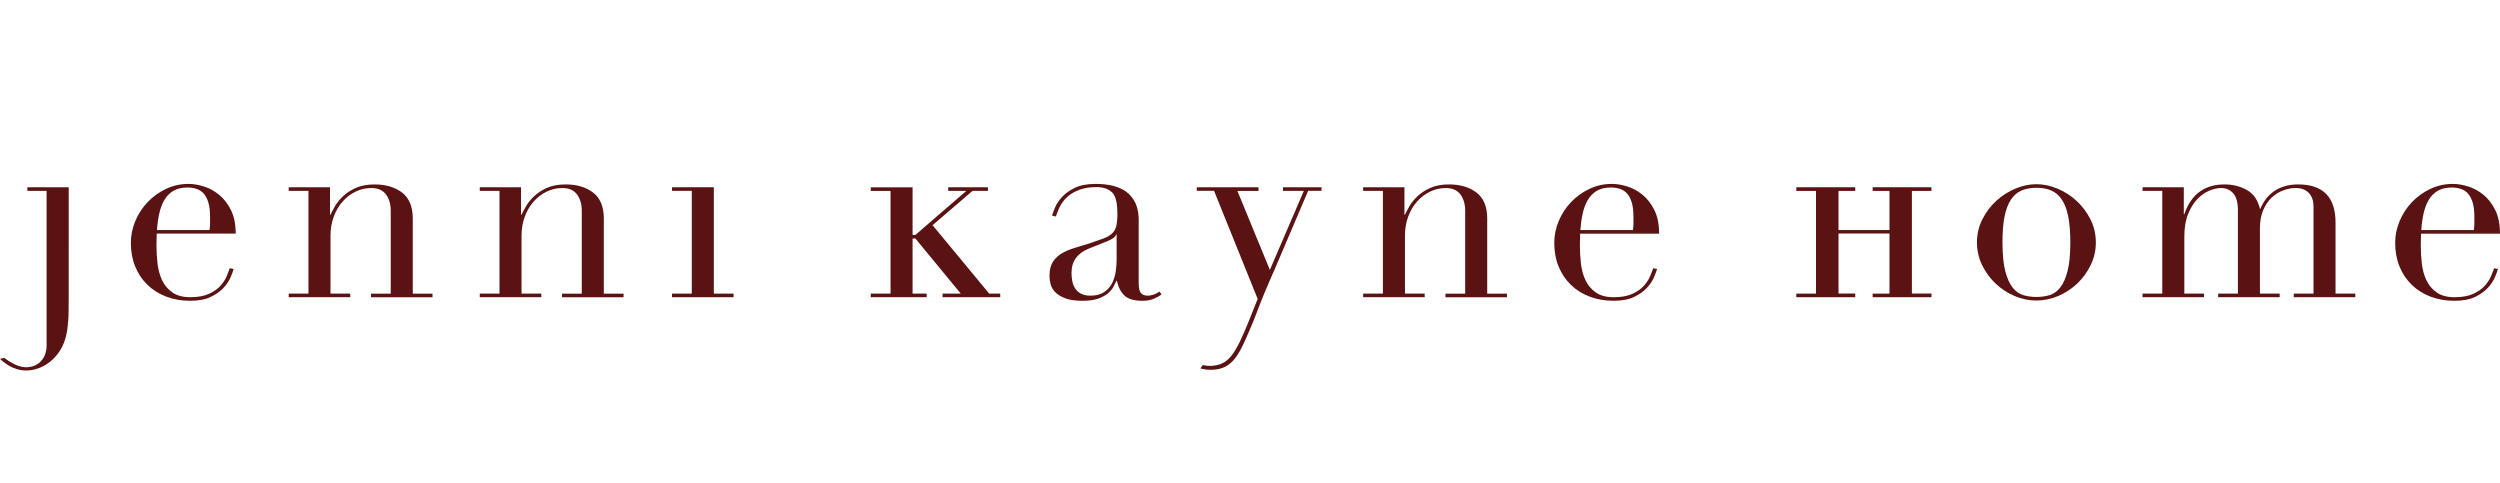
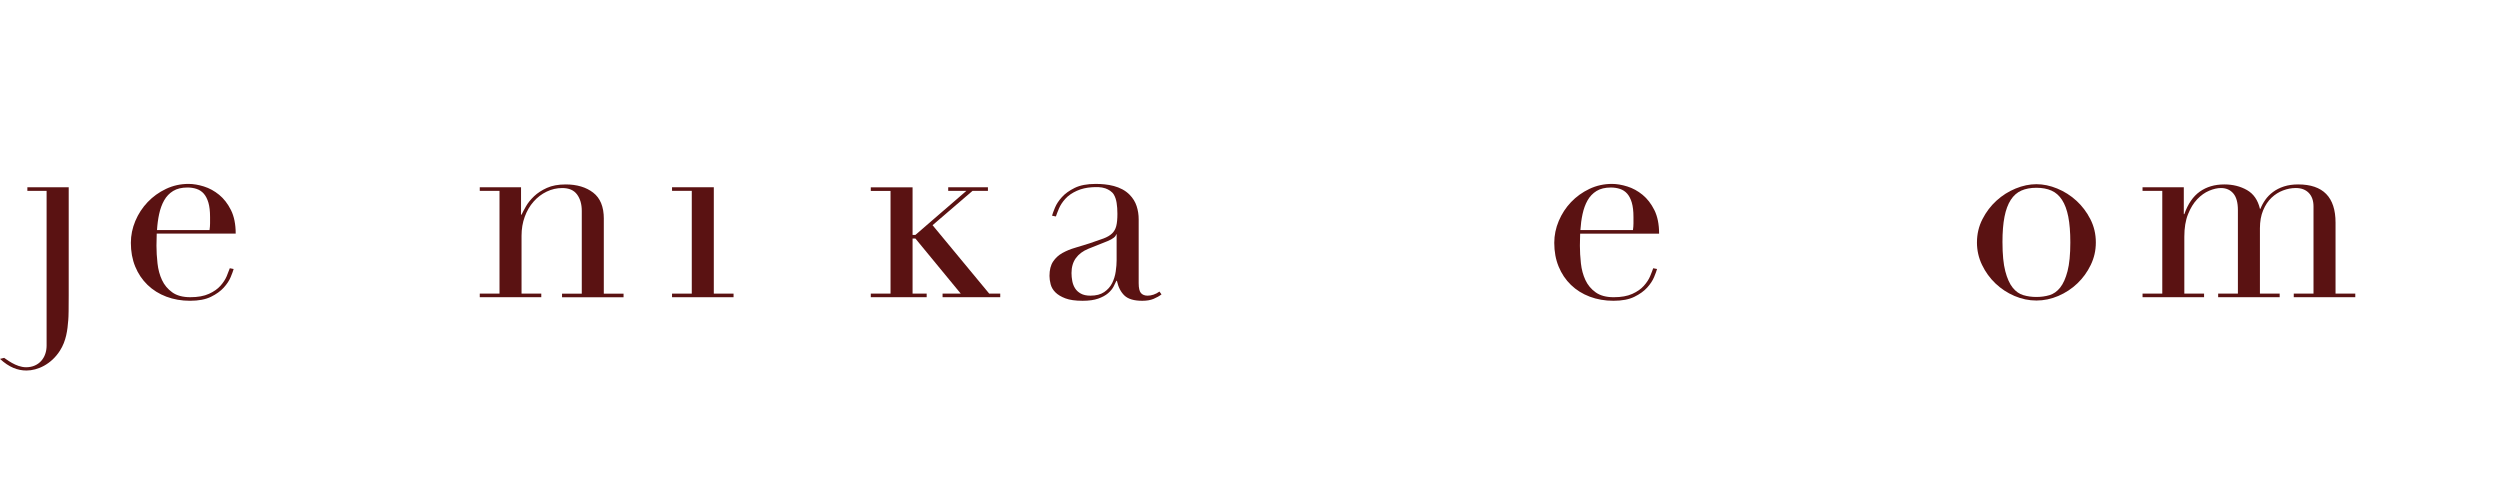
<svg xmlns="http://www.w3.org/2000/svg" width="290" height="56" viewBox="0 0 290 56" fill="none">
-   <path d="M288.959 32.039C288.801 32.416 288.558 32.787 288.231 33.154C287.904 33.522 287.458 33.834 286.892 34.09C286.328 34.348 285.609 34.477 284.736 34.477C283.863 34.477 283.165 34.289 282.64 33.912C282.115 33.536 281.718 33.06 281.451 32.484C281.183 31.909 281.009 31.266 280.93 30.552C280.85 29.839 280.811 29.155 280.811 28.501C280.811 28.184 280.816 27.921 280.826 27.712C280.836 27.505 280.842 27.301 280.842 27.102H290C290 26.013 289.816 25.101 289.45 24.367C289.082 23.634 288.627 23.044 288.082 22.598C287.536 22.152 286.947 21.83 286.313 21.631C285.679 21.433 285.084 21.334 284.53 21.334C283.598 21.334 282.726 21.528 281.914 21.914C281.1 22.3 280.393 22.811 279.788 23.445C279.184 24.08 278.707 24.808 278.361 25.63C278.014 26.453 277.84 27.3 277.84 28.172C277.84 29.183 278.008 30.1 278.345 30.922C278.682 31.745 279.157 32.453 279.773 33.048C280.387 33.642 281.116 34.098 281.958 34.416C282.801 34.732 283.718 34.891 284.708 34.891C285.699 34.891 286.506 34.737 287.132 34.43C287.756 34.123 288.252 33.765 288.618 33.36C288.984 32.954 289.252 32.548 289.42 32.141C289.589 31.735 289.703 31.422 289.762 31.205L289.316 31.116C289.237 31.354 289.117 31.662 288.959 32.038V32.039ZM281.124 24.814C281.253 24.219 281.446 23.694 281.704 23.238C281.962 22.783 282.308 22.421 282.744 22.153C283.18 21.886 283.735 21.752 284.409 21.752C284.785 21.752 285.138 21.806 285.465 21.915C285.792 22.024 286.069 22.207 286.298 22.465C286.525 22.723 286.703 23.07 286.833 23.506C286.961 23.942 287.026 24.497 287.026 25.17V25.914C287.026 26.152 287.007 26.41 286.966 26.687H280.871C280.91 26.033 280.995 25.409 281.123 24.814H281.124Z" fill="#5A1212" />
  <path d="M229.328 28.114C229.328 27.147 229.54 26.249 229.964 25.421C230.388 24.592 230.931 23.877 231.592 23.275C232.253 22.674 232.992 22.205 233.811 21.869C234.63 21.535 235.433 21.366 236.223 21.366C237.012 21.366 237.816 21.533 238.634 21.869C239.453 22.205 240.192 22.674 240.853 23.275C241.515 23.878 242.057 24.592 242.481 25.421C242.905 26.249 243.117 27.147 243.117 28.114C243.117 29.08 242.919 29.914 242.526 30.733C242.131 31.552 241.613 32.267 240.972 32.878C240.33 33.49 239.595 33.973 238.767 34.329C237.938 34.684 237.09 34.861 236.222 34.861C235.353 34.861 234.505 34.684 233.676 34.329C232.848 33.973 232.113 33.49 231.471 32.878C230.83 32.267 230.312 31.552 229.918 30.733C229.523 29.914 229.326 29.041 229.326 28.114H229.328ZM232.288 28.114C232.288 29.515 232.397 30.629 232.613 31.458C232.829 32.287 233.116 32.923 233.471 33.367C233.826 33.811 234.241 34.102 234.714 34.24C235.187 34.379 235.69 34.448 236.223 34.448C236.755 34.448 237.259 34.38 237.732 34.24C238.205 34.102 238.62 33.811 238.975 33.367C239.33 32.924 239.615 32.288 239.833 31.458C240.049 30.63 240.158 29.515 240.158 28.114C240.158 26.93 240.078 25.939 239.921 25.14C239.763 24.341 239.522 23.689 239.195 23.187C238.87 22.684 238.46 22.324 237.968 22.108C237.474 21.891 236.892 21.782 236.222 21.782C235.551 21.782 234.969 21.891 234.475 22.108C233.982 22.325 233.573 22.685 233.248 23.187C232.923 23.691 232.68 24.341 232.523 25.14C232.364 25.939 232.286 26.931 232.286 28.114H232.288Z" fill="#5A1212" />
  <path d="M248.534 34.06H250.824V22.137H248.534V21.72H253.321V24.842H253.381C253.797 23.652 254.397 22.78 255.179 22.226C255.962 21.672 256.908 21.393 258.019 21.393C259.01 21.393 259.887 21.612 260.651 22.048C261.414 22.484 261.914 23.207 262.152 24.218H262.212C262.35 23.861 262.539 23.514 262.777 23.177C263.015 22.84 263.312 22.538 263.669 22.271C264.026 22.003 264.446 21.79 264.932 21.631C265.417 21.473 265.967 21.393 266.583 21.393C269.476 21.393 270.923 22.87 270.923 25.824V34.06H273.213V34.476H266.077V34.06H268.367V23.95C268.367 23.276 268.183 22.751 267.817 22.375C267.449 21.999 266.949 21.81 266.315 21.81C265.82 21.81 265.324 21.904 264.829 22.092C264.333 22.28 263.887 22.563 263.491 22.939C263.094 23.317 262.772 23.802 262.524 24.396C262.276 24.991 262.152 25.685 262.152 26.477V34.059H264.442V34.475H257.306V34.059H259.596V24.367C259.596 23.495 259.418 22.85 259.061 22.435C258.704 22.018 258.228 21.811 257.633 21.811C257.217 21.811 256.761 21.915 256.266 22.123C255.77 22.33 255.309 22.658 254.883 23.103C254.456 23.549 254.1 24.129 253.813 24.843C253.525 25.556 253.382 26.429 253.382 27.459V34.06H255.672V34.476H248.536V34.06H248.534Z" fill="#5A1212" />
-   <path fill-rule="evenodd" clip-rule="evenodd" d="M224.048 22.145V21.721H217.227V22.145H219.18V26.688H213.268V22.145H215.208V21.721H213.255H208.385H208.372V22.145H208.385H210.656V34.061H208.385H208.372V34.477H208.385H215.208V34.051H213.268V27.086H219.18V34.061H217.227V34.477H224.048V34.051H221.779V22.145H224.048Z" fill="#5A1212" />
-   <path fill-rule="evenodd" clip-rule="evenodd" d="M148.831 21.721V22.139H151.246L147.305 31.31L143.545 22.167L143.559 22.145H145.986V21.72H138.825V22.13H140.828L145.89 34.672C145.583 35.456 144.92 37.104 144.92 37.104C143.225 41.33 142.453 42.319 140.503 42.44C140.184 42.459 139.812 42.416 139.519 42.347L139.245 42.737C139.245 42.737 139.747 42.905 140.47 42.898C143.147 42.868 143.809 41.009 145.449 37.12C145.449 37.12 146.425 34.532 146.971 33.289C148.596 29.585 150.142 25.847 151.745 22.133H153.297V21.723H148.83L148.831 21.721Z" fill="#5A1212" />
  <path d="M27.341 27.102C27.341 26.013 27.157 25.101 26.791 24.367C26.423 23.634 25.968 23.044 25.423 22.598C24.877 22.152 24.288 21.83 23.654 21.631C23.019 21.433 22.424 21.333 21.87 21.333C20.938 21.333 20.066 21.527 19.254 21.913C18.44 22.299 17.733 22.81 17.128 23.444C16.523 24.079 16.047 24.807 15.7 25.629C15.354 26.452 15.18 27.299 15.18 28.171C15.18 29.183 15.348 30.099 15.685 30.921C16.022 31.744 16.497 32.452 17.113 33.047C17.727 33.641 18.456 34.097 19.298 34.414C20.141 34.731 21.057 34.89 22.048 34.89C23.038 34.89 23.846 34.736 24.471 34.429C25.096 34.122 25.591 33.764 25.958 33.359C26.324 32.953 26.592 32.547 26.76 32.14C26.929 31.734 27.043 31.421 27.102 31.204L26.656 31.115C26.576 31.353 26.457 31.66 26.299 32.037C26.14 32.414 25.898 32.785 25.571 33.152C25.244 33.52 24.798 33.832 24.232 34.088C23.667 34.346 22.948 34.475 22.076 34.475C21.204 34.475 20.505 34.287 19.98 33.91C19.455 33.534 19.058 33.057 18.79 32.482C18.523 31.907 18.349 31.264 18.27 30.55C18.19 29.837 18.151 29.153 18.151 28.499C18.151 28.182 18.18 27.299 18.18 27.101H27.338L27.341 27.102ZM18.465 24.813C18.594 24.218 18.787 23.693 19.045 23.237C19.303 22.782 19.649 22.419 20.085 22.152C20.521 21.885 21.076 21.751 21.75 21.751C22.126 21.751 22.479 21.805 22.806 21.914C23.133 22.023 23.41 22.206 23.639 22.464C23.866 22.722 24.044 23.069 24.174 23.505C24.302 23.941 24.367 24.496 24.367 25.169V25.913C24.367 26.151 24.348 26.409 24.307 26.686H18.212C18.251 26.032 18.336 25.407 18.464 24.813H18.465Z" fill="#5A1212" />
-   <path d="M47.883 25.378C47.883 23.991 47.471 22.98 46.649 22.346C45.826 21.712 44.761 21.394 43.452 21.394C42.6 21.394 41.877 21.528 41.282 21.795C40.687 22.063 40.192 22.386 39.796 22.762C39.399 23.139 39.087 23.525 38.86 23.921C38.631 24.318 38.458 24.645 38.339 24.903H38.279V21.721H33.492V22.138H35.782V34.061H33.492V34.477H40.628V34.061H38.338V27.342C38.338 26.549 38.462 25.815 38.71 25.141C38.958 24.467 39.299 23.882 39.735 23.387C40.171 22.892 40.676 22.505 41.252 22.228C41.827 21.951 42.43 21.812 43.065 21.812C43.838 21.812 44.408 22.06 44.775 22.555C45.141 23.051 45.325 23.685 45.325 24.458V34.062H43.035V34.479H50.171V34.062H47.881V25.378H47.883Z" fill="#5A1212" />
  <path d="M70.044 25.378C70.044 23.991 69.632 22.98 68.81 22.346C67.987 21.712 66.922 21.394 65.613 21.394C64.761 21.394 64.038 21.528 63.443 21.795C62.848 22.063 62.353 22.386 61.957 22.762C61.56 23.139 61.248 23.525 61.021 23.921C60.792 24.318 60.619 24.645 60.5 24.903H60.44V21.721H55.653V22.138H57.943V34.061H55.653V34.477H62.789V34.061H60.499V27.342C60.499 26.549 60.623 25.815 60.871 25.141C61.118 24.467 61.46 23.882 61.896 23.387C62.332 22.892 62.837 22.505 63.413 22.228C63.988 21.951 64.591 21.812 65.226 21.812C65.999 21.812 66.569 22.06 66.936 22.555C67.302 23.051 67.486 23.685 67.486 24.458V34.062H65.196V34.479H72.332V34.062H70.042V25.378H70.044Z" fill="#5A1212" />
  <path d="M82.802 21.721H77.956V22.137H80.246V34.06H77.956V34.477H85.092V34.06H82.802V21.721Z" fill="#5A1212" />
  <path d="M108.177 26.122L112.816 22.137H114.6V21.721H109.992V22.137H112.103L106.186 27.251H105.858V21.73H101.012V22.147H103.302V34.06H101.012V34.477H107.494V34.06H105.858V27.668H106.186L111.448 34.06H109.338V34.477H116.028V34.06H114.749L108.177 26.122Z" fill="#5A1212" />
-   <path d="M172.519 25.378C172.519 23.991 172.107 22.98 171.285 22.346C170.462 21.712 169.397 21.394 168.088 21.394C167.236 21.394 166.513 21.528 165.918 21.795C165.323 22.063 164.827 22.386 164.432 22.762C164.035 23.139 163.723 23.525 163.495 23.921C163.267 24.318 163.094 24.645 162.975 24.903H162.915V21.721H158.128V22.138H160.417V34.061H158.128V34.477H165.263V34.061H162.974V27.342C162.974 26.549 163.098 25.815 163.345 25.141C163.593 24.467 163.935 23.882 164.371 23.387C164.807 22.892 165.312 22.505 165.888 22.228C166.463 21.951 167.066 21.812 167.701 21.812C168.474 21.812 169.044 22.06 169.41 22.555C169.777 23.051 169.961 23.685 169.961 24.458V34.062H167.671V34.479H174.807V34.062H172.517V25.378H172.519Z" fill="#5A1212" />
  <path d="M191.416 32.039C191.257 32.416 191.014 32.787 190.687 33.154C190.36 33.522 189.914 33.834 189.349 34.09C188.784 34.348 188.066 34.477 187.193 34.477C186.32 34.477 185.622 34.289 185.096 33.912C184.571 33.536 184.174 33.06 183.907 32.484C183.639 31.909 183.465 31.266 183.386 30.552C183.307 29.839 183.268 29.155 183.268 28.501C183.268 28.184 183.272 27.921 183.283 27.712C183.293 27.505 183.298 27.302 183.298 27.102H192.456C192.456 26.013 192.272 25.101 191.906 24.367C191.539 23.634 191.083 23.044 190.538 22.598C189.992 22.152 189.403 21.83 188.769 21.631C188.134 21.433 187.54 21.333 186.985 21.333C186.053 21.333 185.181 21.527 184.369 21.913C183.556 22.299 182.848 22.81 182.243 23.444C181.639 24.079 181.163 24.807 180.816 25.629C180.469 26.452 180.295 27.299 180.295 28.171C180.295 29.183 180.463 30.099 180.801 30.921C181.138 31.744 181.613 32.452 182.228 33.047C182.842 33.641 183.571 34.097 184.414 34.414C185.256 34.731 186.173 34.89 187.163 34.89C188.154 34.89 188.962 34.736 189.587 34.429C190.211 34.122 190.707 33.764 191.073 33.359C191.44 32.953 191.707 32.547 191.876 32.14C192.044 31.734 192.158 31.421 192.218 31.204L191.772 31.115C191.693 31.353 191.573 31.66 191.416 32.037V32.039ZM183.581 24.814C183.709 24.219 183.903 23.694 184.16 23.238C184.418 22.783 184.765 22.421 185.201 22.153C185.637 21.886 186.191 21.752 186.865 21.752C187.242 21.752 187.594 21.806 187.921 21.915C188.248 22.024 188.526 22.207 188.754 22.465C188.981 22.723 189.16 23.07 189.289 23.506C189.417 23.942 189.482 24.497 189.482 25.17V25.914C189.482 26.152 189.463 26.41 189.423 26.687H183.327C183.367 26.033 183.451 25.409 183.58 24.814H183.581Z" fill="#5A1212" />
  <path d="M133.811 34.178C133.573 34.258 133.345 34.297 133.127 34.297C132.79 34.297 132.533 34.198 132.354 33.999C132.176 33.801 132.087 33.415 132.087 32.84V25.438C132.087 24.903 132.007 24.393 131.849 23.907C131.69 23.422 131.422 22.985 131.046 22.599C130.039 21.564 128.467 21.334 127.091 21.334C126.1 21.334 125.292 21.488 124.667 21.795C124.043 22.102 123.547 22.46 123.181 22.865C122.814 23.271 122.547 23.677 122.378 24.084C122.21 24.49 122.096 24.803 122.037 25.02L122.483 25.11C122.562 24.871 122.682 24.564 122.839 24.188C122.998 23.81 123.241 23.439 123.568 23.072C123.933 22.662 124.409 22.361 124.906 22.136C125.452 21.887 126.048 21.761 126.645 21.723C127.162 21.689 127.732 21.677 128.227 21.851C128.589 21.978 129.002 22.228 129.202 22.566C129.361 22.834 129.47 23.157 129.529 23.533C129.589 23.91 129.619 24.335 129.619 24.812C129.619 25.406 129.574 25.877 129.485 26.224C129.396 26.571 129.233 26.859 128.994 27.086C128.756 27.314 128.425 27.508 127.999 27.666C127.572 27.824 127.032 28.012 126.378 28.231C125.823 28.409 125.274 28.578 124.728 28.737C124.182 28.895 123.687 29.099 123.242 29.347C122.796 29.595 122.434 29.926 122.157 30.343C121.879 30.759 121.74 31.314 121.74 32.007C121.74 32.304 121.785 32.627 121.874 32.974C121.963 33.321 122.147 33.633 122.424 33.91C122.701 34.188 123.088 34.421 123.584 34.609C124.079 34.797 124.743 34.892 125.576 34.892C126.309 34.892 126.915 34.807 127.39 34.639C127.865 34.471 128.246 34.263 128.535 34.015C128.822 33.767 129.035 33.51 129.174 33.242C129.312 32.975 129.422 32.752 129.501 32.574H129.561C129.72 33.308 130.011 33.877 130.438 34.283C130.865 34.688 131.554 34.892 132.505 34.892C133.021 34.892 133.457 34.818 133.813 34.669C134.17 34.52 134.478 34.347 134.735 34.148L134.497 33.821C134.279 33.98 134.051 34.099 133.813 34.177L133.811 34.178ZM129.529 30.164C129.529 30.561 129.495 31.002 129.425 31.488C129.355 31.974 129.216 32.424 129.009 32.84C128.801 33.257 128.493 33.603 128.087 33.881C127.68 34.159 127.15 34.297 126.496 34.297C126.039 34.297 125.668 34.218 125.38 34.059C125.092 33.9 124.869 33.698 124.712 33.449C124.553 33.201 124.444 32.919 124.384 32.602C124.325 32.286 124.295 31.978 124.295 31.68C124.295 30.986 124.464 30.407 124.801 29.94C125.138 29.475 125.623 29.113 126.258 28.855L128.488 27.964C129.102 27.706 129.429 27.448 129.469 27.191H129.528V30.164H129.529Z" fill="#5A1212" />
  <path d="M3.175 21.721V22.141H5.406V40.099C5.405 41.471 4.535 42.601 3.027 42.601C1.844 42.601 0.699 41.637 0.483 41.511C0.484 41.511 0 41.625 0 41.631C1.051 42.603 2.039 42.98 3.074 42.98C4.352 42.98 5.94 42.267 6.952 40.679C7.689 39.525 7.828 38.282 7.919 37.132C7.937 36.88 7.955 36.571 7.959 36.086C7.971 36.07 7.973 36.028 7.971 21.721H3.175Z" fill="#5A1212" />
</svg>